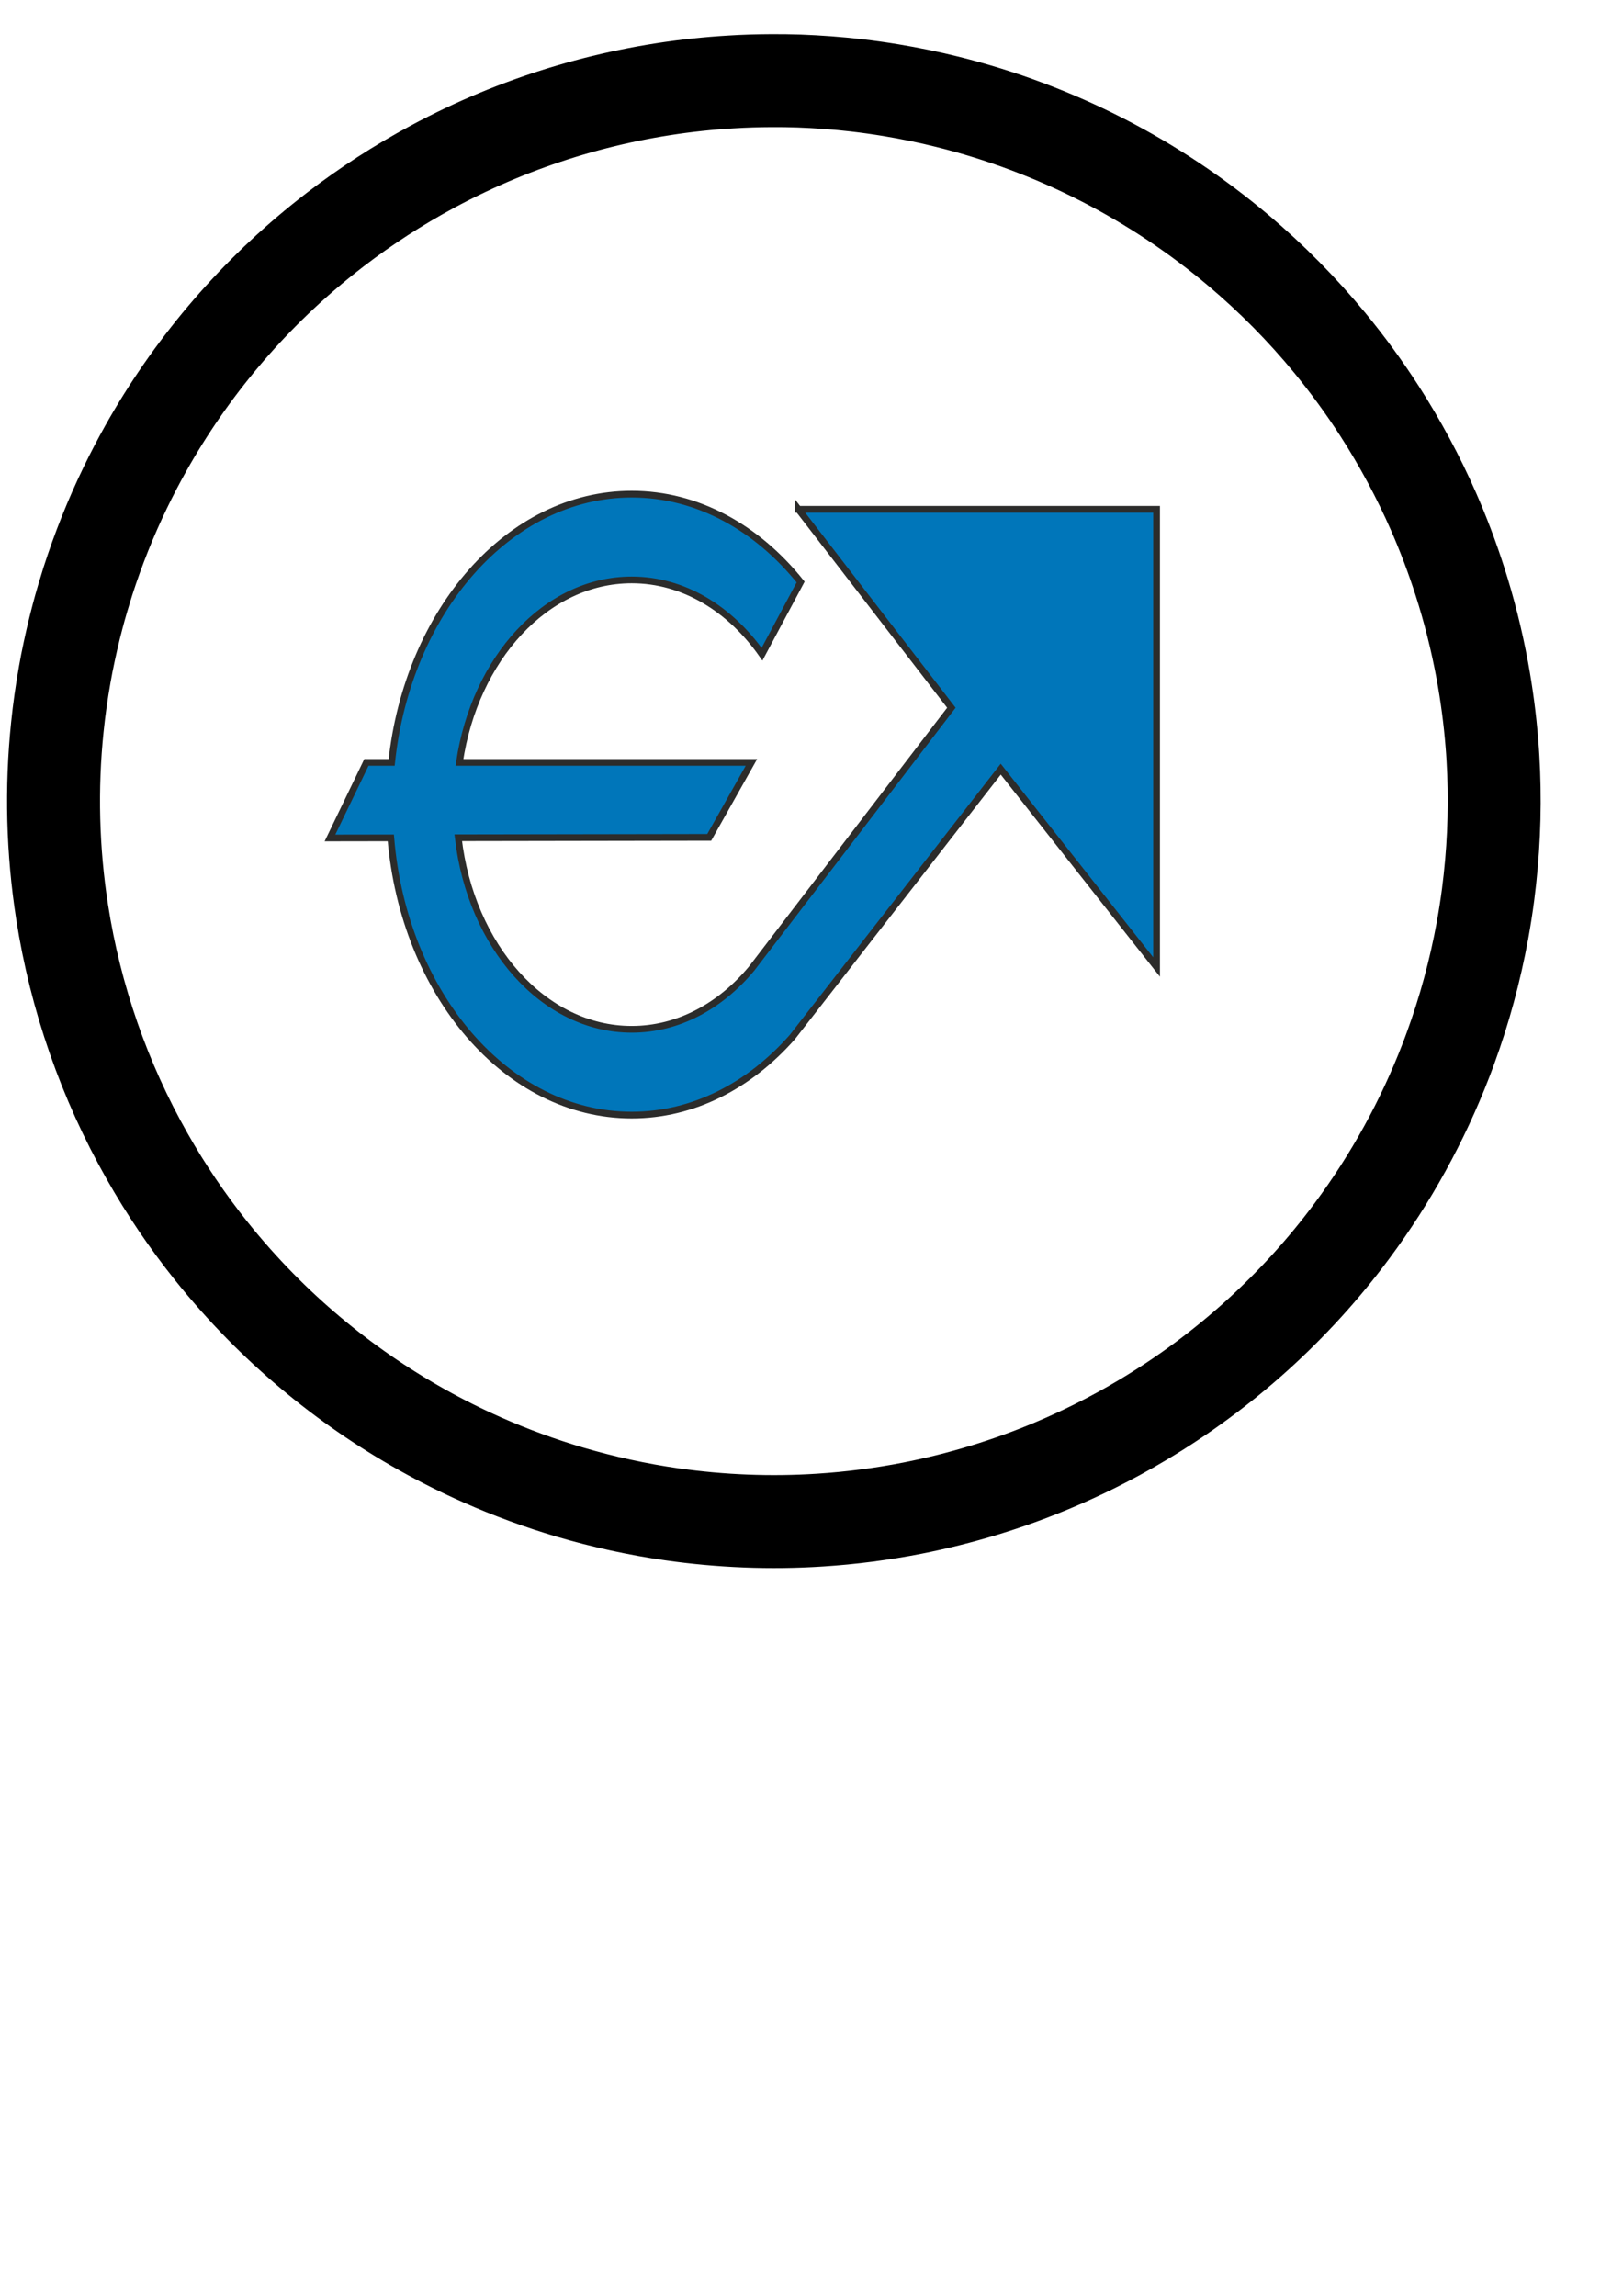
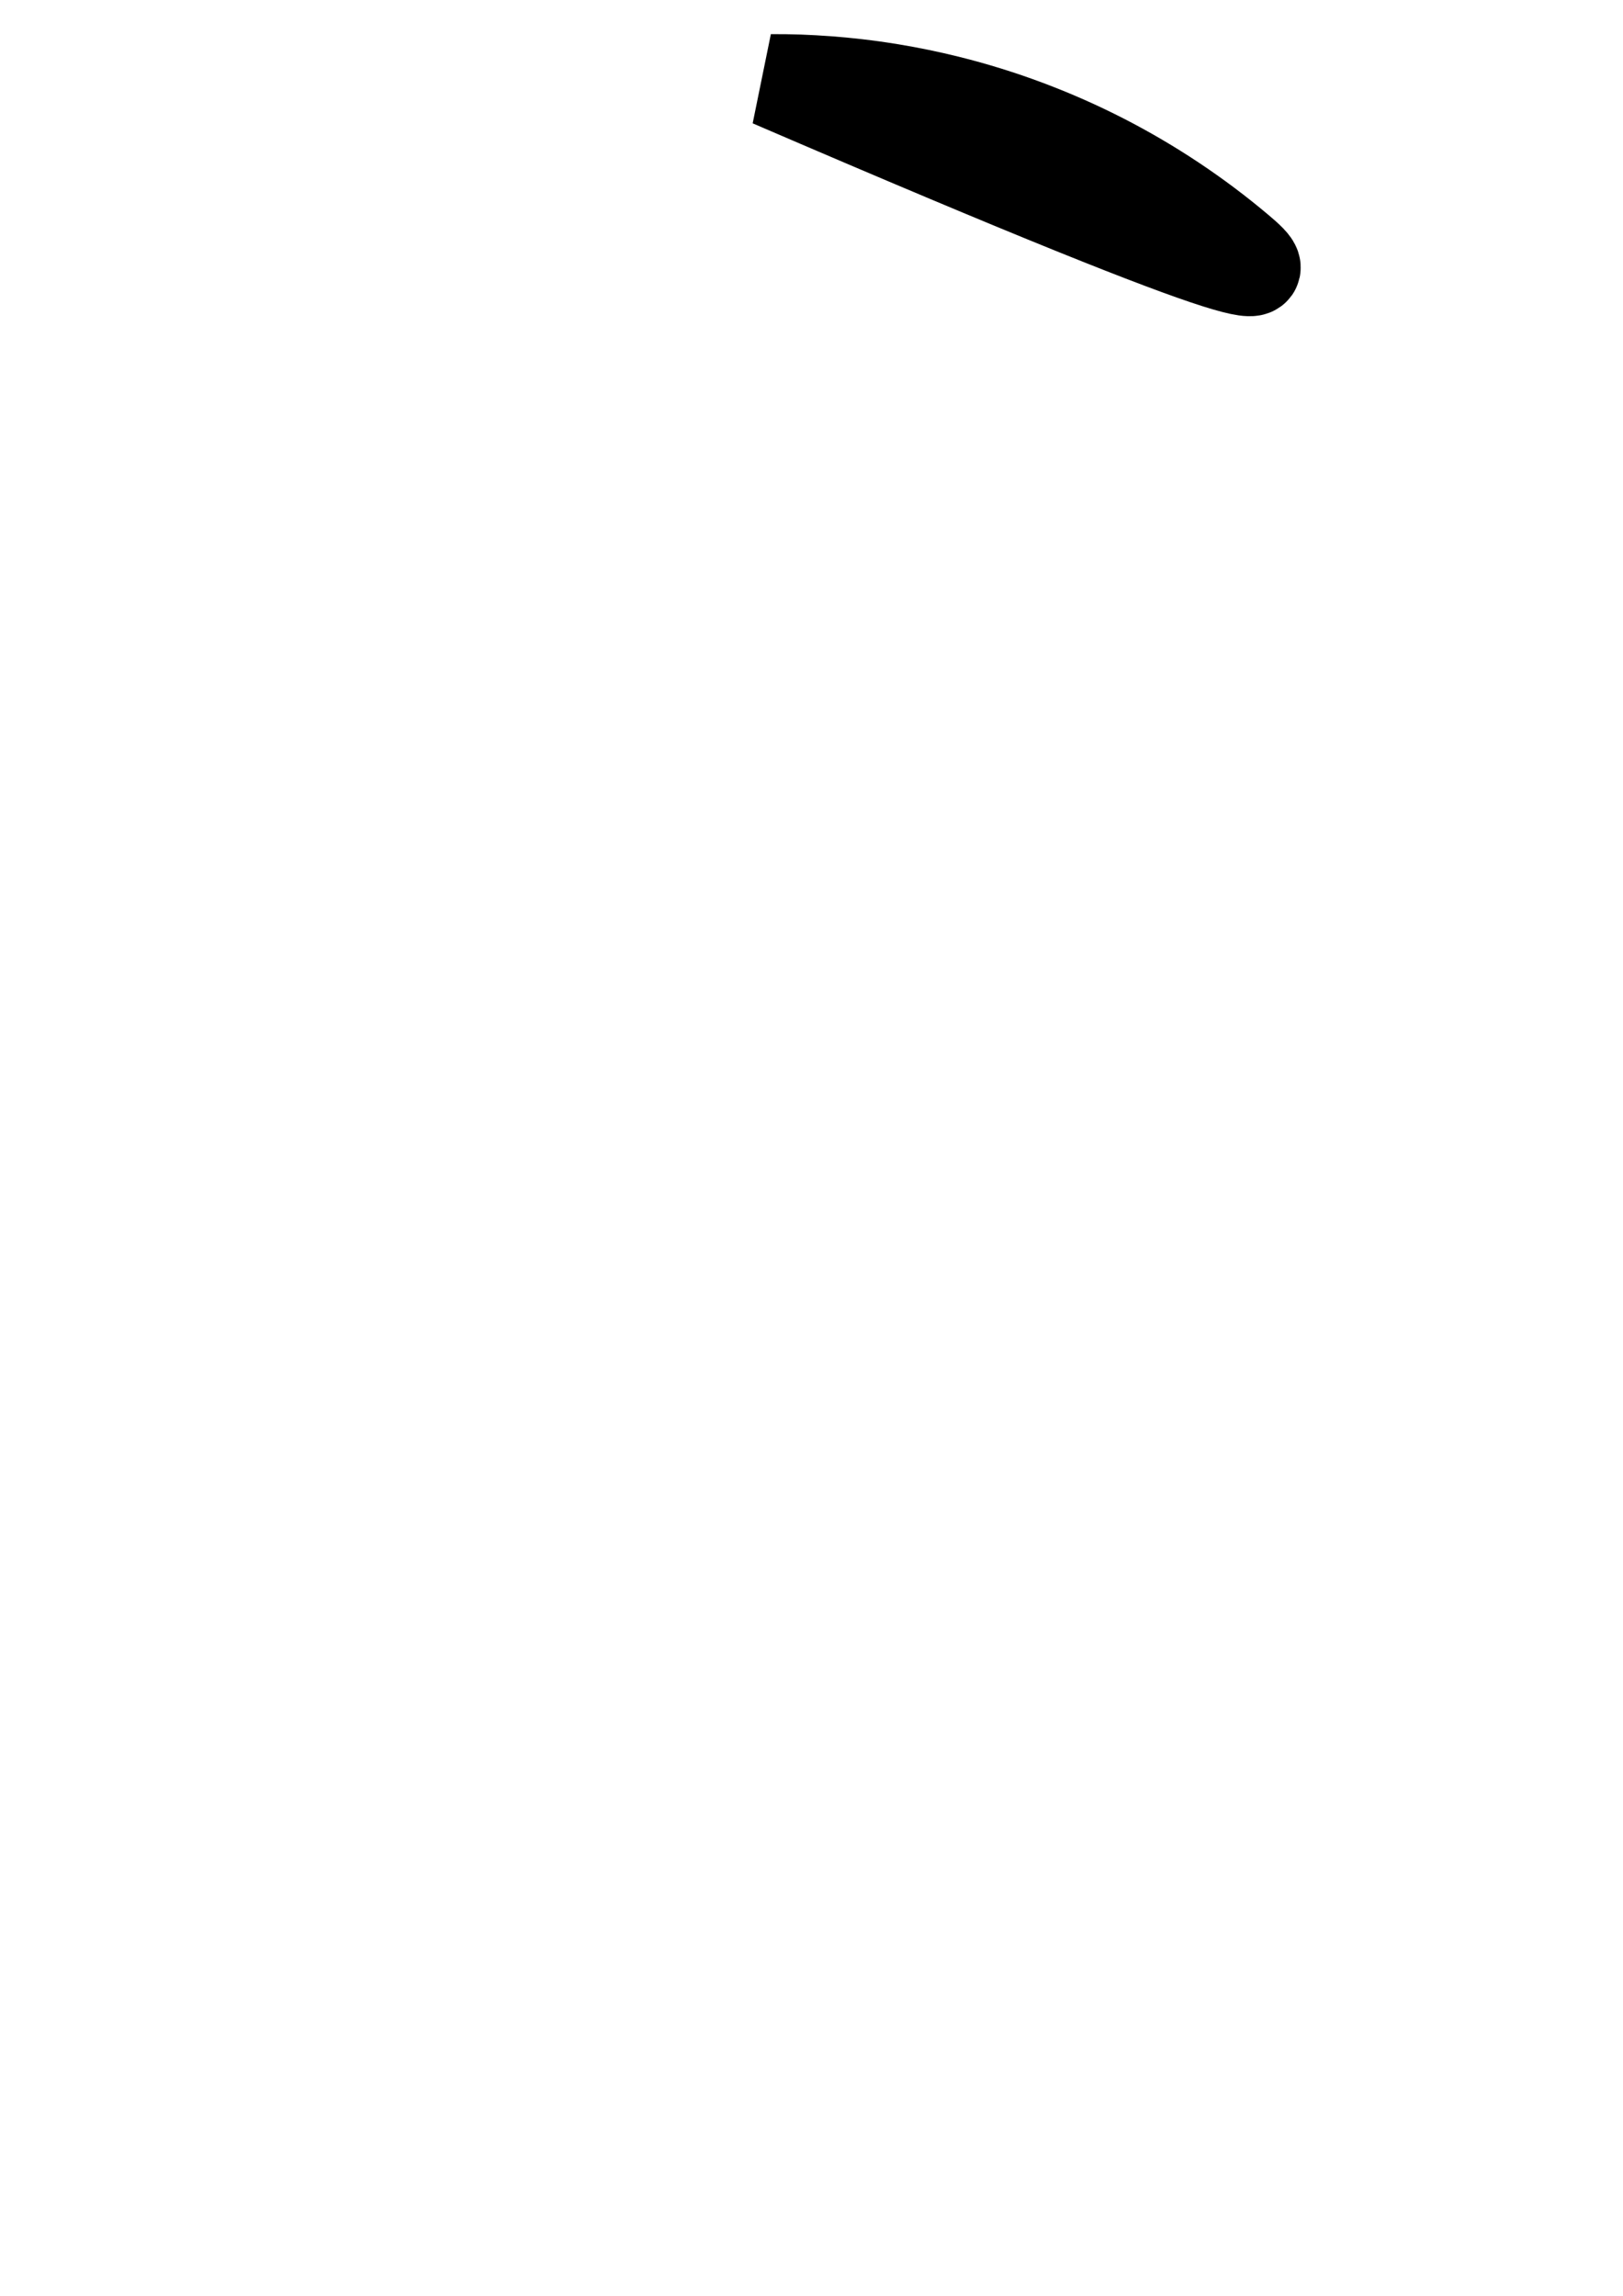
<svg xmlns="http://www.w3.org/2000/svg" xmlns:ns1="http://www.inkscape.org/namespaces/inkscape" xmlns:ns2="http://sodipodi.sourceforge.net/DTD/sodipodi-0.dtd" width="210mm" height="297mm" id="svg2" version="1.1" ns1:version="1.1.2 (0a00cf5339, 2022-02-04)" ns2:docname="econto-r.svg">
  <defs id="defs4" />
  <ns2:namedview id="base" pagecolor="#ffffff" bordercolor="#666666" borderopacity="1.0" ns1:pageopacity="0.0" ns1:pageshadow="2" ns1:zoom="0.7" ns1:cx="565" ns1:cy="557.14286" ns1:document-units="px" ns1:current-layer="g2991" showgrid="false" ns1:window-width="1680" ns1:window-height="993" ns1:window-x="0" ns1:window-y="0" ns1:window-maximized="1" ns1:pagecheckerboard="0" />
  <g ns1:label="Ebene 1" ns1:groupmode="layer" id="layer1">
    <g id="g2991" transform="matrix(1.25,0,0,1.25,-10.825,34.752)">
-       <path id="path2993" d="m 321.021,171.418 59.84,77.619 -78.184,102.065 c -12.265,14.71 -28.749,23.712 -46.874,23.712 -34.448,0 -62.964,-32.525 -67.859,-74.912 l 98.184,-0.161 16.508,-29.315 h -114.225 c 6.027,-40.651 33.906,-71.388 67.392,-71.388 20.233,0 38.421,11.22 50.978,29.071 l 15.109,-28.246 c -17.078,-21.27 -40.387,-34.373 -66.087,-34.373 -47.983,0 -87.634,45.677 -93.92,104.936 h -9.877 l -14.256,29.556 23.801,-0.038 c 5.072,60.943 45.332,108.423 94.252,108.423 24.116,0 46.124,-11.535 62.853,-30.534 l 81.524,-104.765 60.966,77.378 V 171.418 H 321.021 Z" style="fill:#0076ba;stroke:#2c2c2b;stroke-width:2.624" ns1:connector-curvature="0" />
-       <path id="path1097-3" style="opacity:1;fill:none;fill-opacity:1;stroke:#000000;stroke-width:36.367;stroke-miterlimit:4;stroke-dasharray:none;stroke-dashoffset:0;stroke-opacity:1" d="m 310.319,3.74 c -5.183,0.018 -10.486,0.184 -15.582,0.502 -35.883,2.1 -71.334,11.189 -103.823,26.563 -4.303,2.043 -8.785,4.299 -13.072,6.608 -13.256,7.132 -25.932,15.337 -37.884,24.488 -1.845,1.426 -3.873,3.012 -5.757,4.539 -27.7,22.376 -51.079,50.071 -68.5,81.127 -2.835,5.051 -5.517,10.188 -8.01,15.354 -5.742,11.855 -10.625,24.122 -14.66,36.661 -1.398,4.464 -2.813,9.152 -4.017,13.76 -1.609,6.052 -2.986,12.163 -4.214,18.303 -0.253,1.361 -0.567,3.016 -0.829,4.495 -1.204,6.808 -2.158,13.507 -2.865,20.402 -2.497,23.995 -1.876,48.453 1.853,72.343 5.196,33.499 16.53,66.109 33.286,95.614 7.334,12.965 15.716,25.335 25.013,36.974 5.996,7.514 12.554,14.905 19.299,21.751 24.817,25.237 54.44,45.729 86.816,60.033 11.056,4.91 22.604,9.131 34.166,12.558 13.108,3.859 26.489,6.789 40.016,8.724 19.1,2.718 38.665,3.506 57.99,2.242 12.04,-0.769 24.173,-2.344 36.078,-4.669 18.85,-3.713 37.513,-9.372 55.284,-16.885 5.374,-2.254 10.809,-4.769 15.94,-7.311 6.337,-3.166 12.561,-6.528 18.603,-10.142 31.955,-18.969 60.08,-44.354 82.213,-74.206 15.188,-20.431 27.569,-42.941 36.725,-66.694 0.56,-1.492 1.221,-3.191 1.757,-4.696 5.458,-14.92 9.616,-30.31 12.49,-45.933 0.838,-4.633 1.619,-9.518 2.222,-14.219 2.043,-15.756 2.786,-31.686 2.172,-47.562 -0.164,-3.717 -0.367,-7.677 -0.681,-11.398 -0.756,-9.586 -2.055,-19.303 -3.773,-28.638 -2.179,-11.807 -5.153,-23.647 -8.845,-35.107 -2.946,-9.166 -6.357,-18.161 -10.203,-26.943 -5.967,-13.625 -13.09,-26.86 -21.095,-39.314 -5.977,-9.292 -12.572,-18.308 -19.552,-26.786 C 518.157,93.266 506.121,81.087 493.235,70.21 476.942,56.454 459.079,44.563 440.113,34.818 420.92,24.969 400.345,17.225 379.301,12.022 372.007,10.205 364.657,8.701 357.206,7.467 352.623,6.716 348.179,6.09 343.635,5.57 336.305,4.716 328.714,4.17 321.332,3.891 317.663,3.754 313.991,3.724 310.319,3.74 Z" />
+       <path id="path1097-3" style="opacity:1;fill:none;fill-opacity:1;stroke:#000000;stroke-width:36.367;stroke-miterlimit:4;stroke-dasharray:none;stroke-dashoffset:0;stroke-opacity:1" d="m 310.319,3.74 C 518.157,93.266 506.121,81.087 493.235,70.21 476.942,56.454 459.079,44.563 440.113,34.818 420.92,24.969 400.345,17.225 379.301,12.022 372.007,10.205 364.657,8.701 357.206,7.467 352.623,6.716 348.179,6.09 343.635,5.57 336.305,4.716 328.714,4.17 321.332,3.891 317.663,3.754 313.991,3.724 310.319,3.74 Z" />
    </g>
  </g>
</svg>